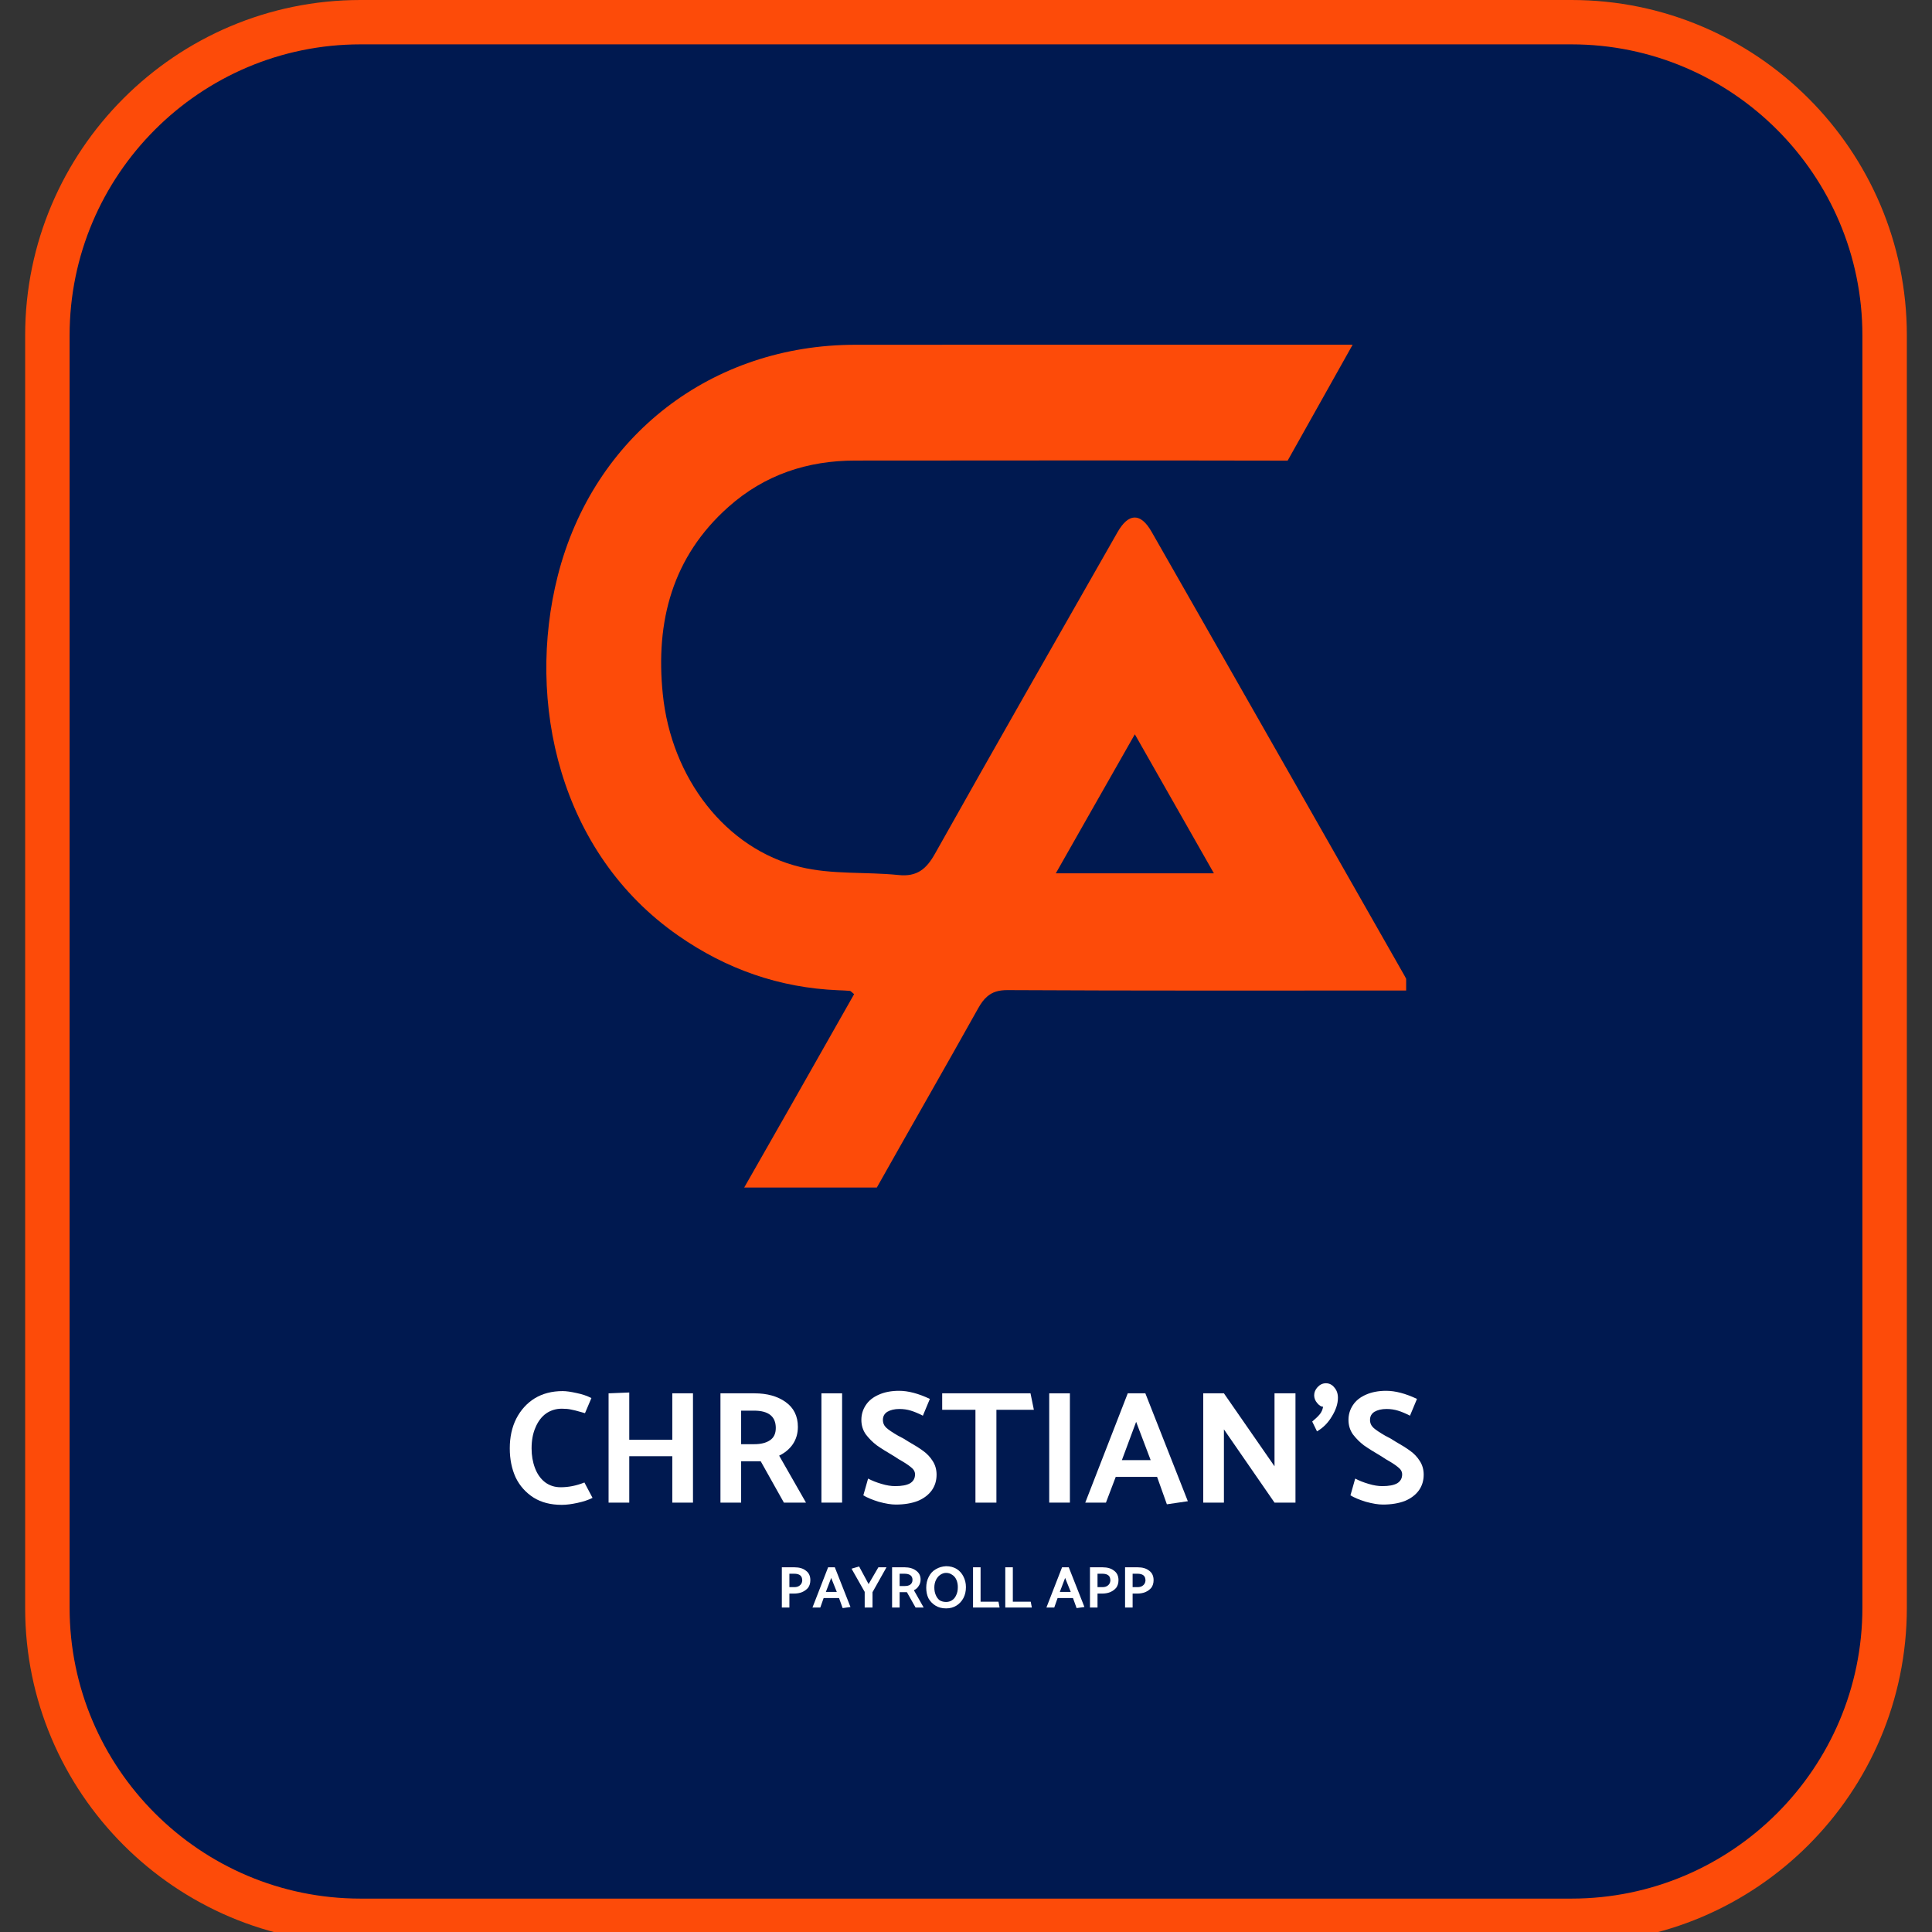
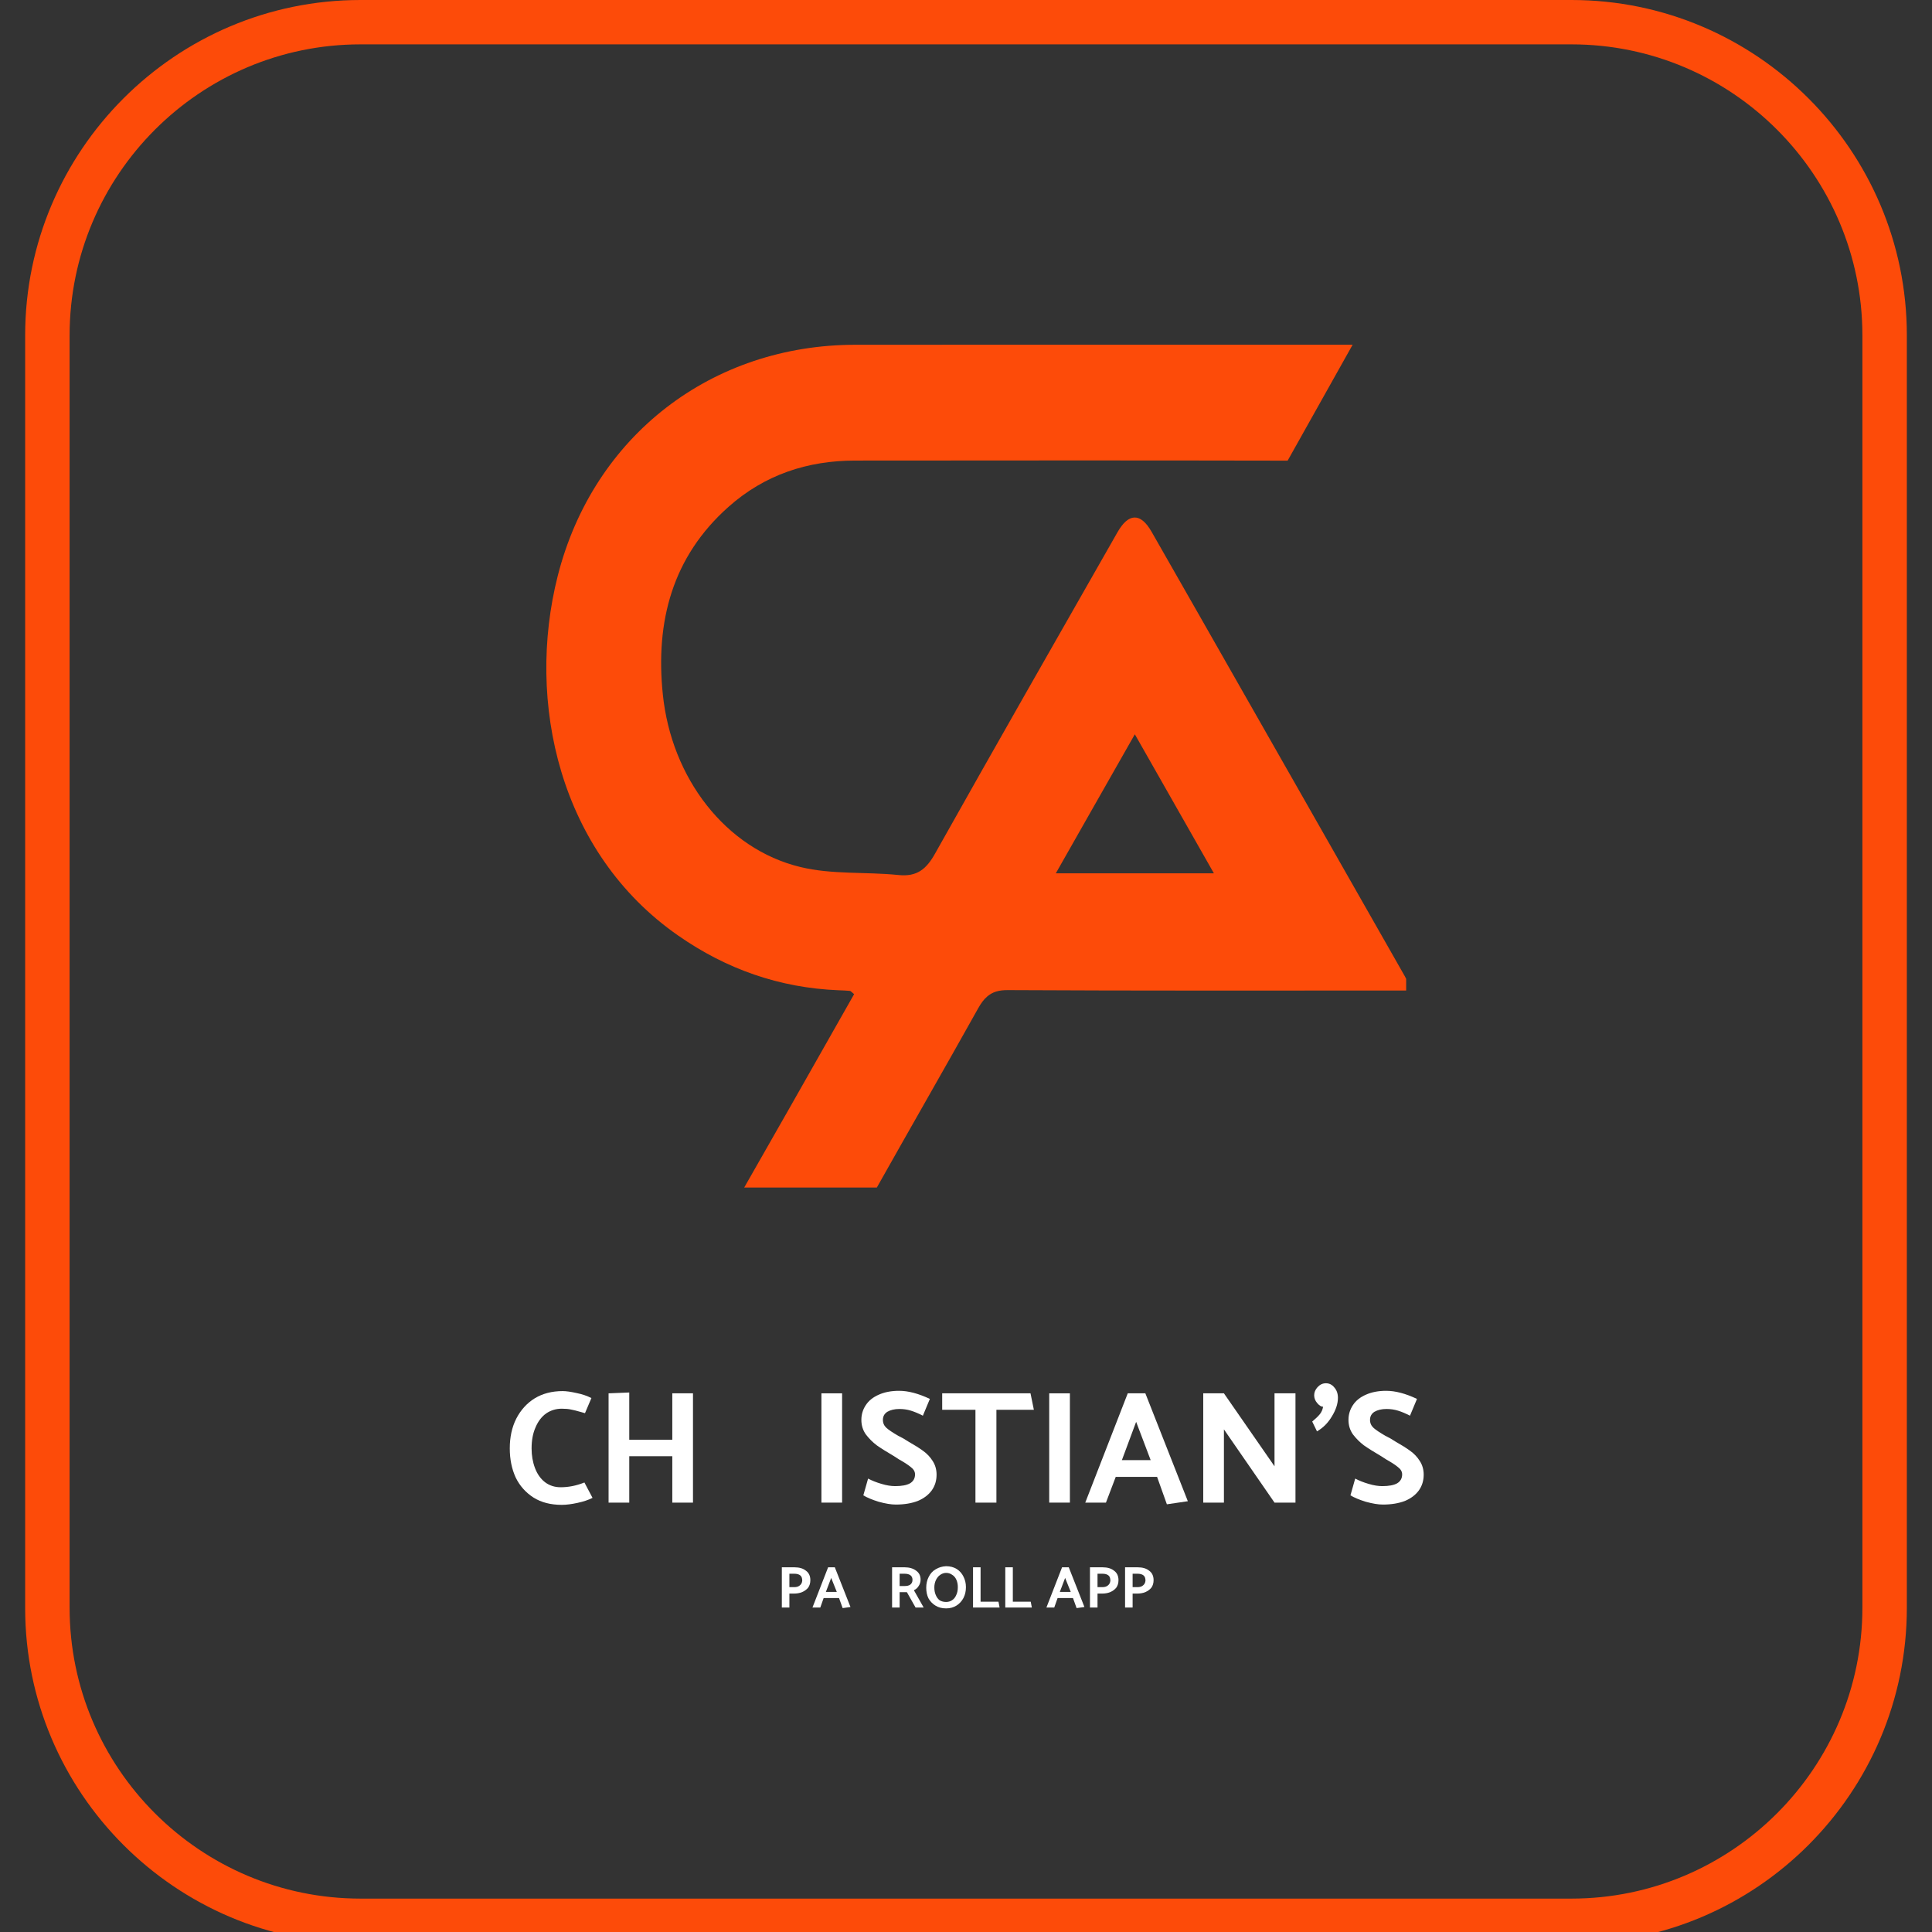
<svg xmlns="http://www.w3.org/2000/svg" width="144" zoomAndPan="magnify" viewBox="0 0 108 108" height="144" preserveAspectRatio="xMidYMid meet" version="1.0">
  <rect x="0" y="0" width="108" height="108" fill="#333333" stroke="none" />
  <defs>
    <g />
    <clipPath id="a715c9b13a">
      <path d="M 2.457 1.051 L 105.543 1.051 L 105.543 107.5 L 2.457 107.5 Z M 2.457 1.051 " clip-rule="nonzero" />
    </clipPath>
    <clipPath id="d8e1f5e762">
-       <path d="M 105.352 89.891 C 105.352 99.57 97.504 107.395 87.848 107.395 L 20.152 107.395 C 10.473 107.395 2.648 99.547 2.648 89.891 L 2.648 18.746 C 2.648 9.066 10.496 1.242 20.152 1.242 L 87.848 1.242 C 97.527 1.242 105.352 9.09 105.352 18.746 Z M 105.352 89.891 " clip-rule="nonzero" />
-     </clipPath>
+       </clipPath>
    <clipPath id="9260c82d68">
      <path d="M 1.406 0 L 106.594 0 L 106.594 108 L 1.406 108 Z M 1.406 0 " clip-rule="nonzero" />
    </clipPath>
    <clipPath id="0827805527">
      <path d="M 87.848 108.637 L 20.152 108.637 C 9.82 108.637 1.406 100.223 1.406 89.891 L 1.406 18.746 C 1.406 8.414 9.82 0 20.152 0 L 87.848 0 C 98.18 0 106.594 8.414 106.594 18.746 L 106.594 89.871 C 106.594 100.223 98.18 108.637 87.848 108.637 Z M 20.152 2.48 C 11.188 2.48 3.891 9.781 3.891 18.746 L 3.891 89.871 C 3.891 98.832 11.188 106.133 20.152 106.133 L 87.848 106.133 C 96.812 106.133 104.109 98.832 104.109 89.871 L 104.109 18.746 C 104.109 9.781 96.812 2.48 87.848 2.48 Z M 20.152 2.48 " clip-rule="nonzero" />
    </clipPath>
    <clipPath id="81b25f957c">
      <path d="M 30 19.203 L 78.605 19.203 L 78.605 66.453 L 30 66.453 Z M 30 19.203 " clip-rule="nonzero" />
    </clipPath>
  </defs>
  <g clip-path="url(#a715c9b13a)">
    <g clip-path="url(#d8e1f5e762)">
      <path fill="#001950" d="M 1.406 0 L 106.594 0 L 106.594 108.551 L 1.406 108.551 Z M 1.406 0 " fill-opacity="1" fill-rule="nonzero" />
    </g>
  </g>
  <g clip-path="url(#9260c82d68)">
    <g clip-path="url(#0827805527)">
      <path fill="#fd4b09" d="M 1.406 0 L 106.594 0 L 106.594 108.551 L 1.406 108.551 Z M 1.406 0 " fill-opacity="1" fill-rule="nonzero" />
    </g>
  </g>
  <g clip-path="url(#81b25f957c)">
    <path fill="#fd4b09" d="M 31.18 32.184 C 33.18 24.332 39.809 19.277 47.812 19.273 C 57.078 19.266 66.348 19.27 75.613 19.27 L 71.98 25.75 C 63.922 25.734 55.863 25.738 47.805 25.746 C 45.145 25.746 42.75 26.535 40.73 28.328 C 37.586 31.117 36.633 34.738 37.051 38.801 C 37.527 43.504 40.574 47.457 44.734 48.465 C 46.5 48.898 48.398 48.727 50.223 48.914 C 51.258 49.023 51.785 48.586 52.273 47.711 C 55.641 41.711 59.059 35.734 62.465 29.758 C 63.086 28.664 63.762 28.652 64.375 29.727 C 65.277 31.309 66.184 32.895 67.086 34.477 C 70.902 41.176 74.719 47.871 78.531 54.574 C 78.648 54.781 78.727 55.008 78.887 55.371 L 77.852 55.371 C 70.688 55.371 63.523 55.387 56.359 55.348 C 55.836 55.34 55.473 55.453 55.18 55.711 C 54.992 55.871 54.84 56.082 54.684 56.359 C 52.812 59.711 50.898 63.035 49.016 66.383 L 41.602 66.383 C 42.488 64.824 43.336 63.344 44.176 61.867 C 45.371 59.766 46.562 57.664 47.746 55.574 C 47.602 55.461 47.559 55.395 47.508 55.391 C 47.293 55.371 47.07 55.363 46.852 55.355 C 43.578 55.219 40.609 54.18 37.914 52.301 C 31.262 47.676 29.391 39.227 31.18 32.184 Z M 67.859 48.82 C 66.379 46.219 64.949 43.707 63.438 41.047 C 62.582 42.547 61.762 43.996 60.93 45.457 C 60.297 46.566 59.668 47.68 59.02 48.82 Z M 67.859 48.82 " fill-opacity="1" fill-rule="nonzero" />
  </g>
  <g fill="#ffffff" fill-opacity="1">
    <g transform="translate(28.185, 83.997)">
      <g>
        <path d="M 4.875 -5.844 C 4.633 -5.969 4.359 -6.062 4.047 -6.125 C 3.734 -6.195 3.473 -6.234 3.266 -6.234 C 2.672 -6.234 2.148 -6.098 1.703 -5.828 C 1.266 -5.555 0.922 -5.176 0.672 -4.688 C 0.43 -4.207 0.312 -3.656 0.312 -3.031 C 0.312 -2.426 0.422 -1.883 0.641 -1.406 C 0.867 -0.938 1.203 -0.562 1.641 -0.281 C 2.078 -0.008 2.602 0.125 3.219 0.125 C 3.477 0.125 3.77 0.086 4.094 0.016 C 4.426 -0.055 4.707 -0.148 4.938 -0.266 L 4.484 -1.125 C 4.035 -0.945 3.594 -0.859 3.156 -0.859 C 2.82 -0.859 2.531 -0.953 2.281 -1.141 C 2.031 -1.336 1.844 -1.602 1.719 -1.938 C 1.594 -2.27 1.531 -2.633 1.531 -3.031 C 1.531 -3.477 1.602 -3.867 1.75 -4.203 C 1.895 -4.547 2.094 -4.805 2.344 -4.984 C 2.602 -5.16 2.895 -5.25 3.219 -5.25 C 3.426 -5.25 3.598 -5.234 3.734 -5.203 C 3.867 -5.18 4.055 -5.133 4.297 -5.062 L 4.516 -5 Z M 4.875 -5.844 " />
      </g>
    </g>
  </g>
  <g fill="#ffffff" fill-opacity="1">
    <g transform="translate(33.254, 83.997)">
      <g>
        <path d="M 4.328 -6.109 L 4.328 -3.516 L 1.922 -3.516 L 1.922 -6.156 L 0.766 -6.109 L 0.766 0 L 1.922 0 L 1.922 -2.594 L 4.328 -2.594 L 4.328 0 L 5.484 0 L 5.484 -6.109 Z M 4.328 -6.109 " />
      </g>
    </g>
  </g>
  <g fill="#ffffff" fill-opacity="1">
    <g transform="translate(39.508, 83.997)">
      <g>
-         <path d="M 1.922 0 L 1.922 -2.312 L 3.016 -2.312 L 4.312 0 L 5.547 0 L 4.047 -2.625 C 4.367 -2.781 4.625 -2.992 4.812 -3.266 C 5 -3.547 5.094 -3.867 5.094 -4.234 C 5.094 -4.836 4.863 -5.301 4.406 -5.625 C 3.957 -5.945 3.379 -6.109 2.672 -6.109 L 0.766 -6.109 L 0.766 0 Z M 2.641 -5.141 C 3.453 -5.141 3.859 -4.816 3.859 -4.172 C 3.859 -3.859 3.75 -3.629 3.531 -3.484 C 3.312 -3.336 3.02 -3.266 2.656 -3.266 L 1.922 -3.266 L 1.922 -5.141 Z M 2.641 -5.141 " />
-       </g>
+         </g>
    </g>
  </g>
  <g fill="#ffffff" fill-opacity="1">
    <g transform="translate(45.152, 83.997)">
      <g>
        <path d="M 0.766 -6.109 L 0.766 0 L 1.922 0 L 1.922 -6.109 Z M 0.766 -6.109 " />
      </g>
    </g>
  </g>
  <g fill="#ffffff" fill-opacity="1">
    <g transform="translate(47.839, 83.997)">
      <g>
        <path d="M 0.422 -0.406 C 0.629 -0.281 0.914 -0.16 1.281 -0.047 C 1.656 0.055 1.973 0.109 2.234 0.109 C 2.711 0.109 3.125 0.039 3.469 -0.094 C 3.812 -0.238 4.07 -0.438 4.25 -0.688 C 4.426 -0.938 4.516 -1.227 4.516 -1.562 C 4.516 -1.852 4.441 -2.109 4.297 -2.328 C 4.16 -2.547 3.984 -2.734 3.766 -2.891 C 3.555 -3.047 3.273 -3.223 2.922 -3.422 L 2.672 -3.578 L 2.375 -3.734 C 2.07 -3.91 1.852 -4.055 1.719 -4.172 C 1.582 -4.297 1.516 -4.445 1.516 -4.625 C 1.516 -4.82 1.598 -4.973 1.766 -5.078 C 1.941 -5.18 2.164 -5.234 2.438 -5.234 C 2.664 -5.234 2.879 -5.203 3.078 -5.141 C 3.285 -5.078 3.508 -4.984 3.75 -4.859 L 4.141 -5.797 C 3.504 -6.098 2.93 -6.25 2.422 -6.25 C 1.984 -6.25 1.602 -6.176 1.281 -6.031 C 0.969 -5.895 0.727 -5.703 0.562 -5.453 C 0.395 -5.203 0.312 -4.926 0.312 -4.625 C 0.312 -4.32 0.395 -4.051 0.562 -3.812 C 0.738 -3.582 0.941 -3.379 1.172 -3.203 C 1.41 -3.035 1.734 -2.832 2.141 -2.594 L 2.406 -2.422 C 2.707 -2.254 2.93 -2.109 3.078 -1.984 C 3.234 -1.867 3.312 -1.734 3.312 -1.578 C 3.312 -1.359 3.219 -1.191 3.031 -1.078 C 2.844 -0.973 2.566 -0.922 2.203 -0.922 C 1.973 -0.922 1.719 -0.961 1.438 -1.047 C 1.156 -1.129 0.906 -1.227 0.688 -1.344 Z M 0.422 -0.406 " />
      </g>
    </g>
  </g>
  <g fill="#ffffff" fill-opacity="1">
    <g transform="translate(52.575, 83.997)">
      <g>
        <path d="M 0.094 -5.188 L 1.953 -5.188 L 1.953 0 L 3.125 0 L 3.125 -5.188 L 5.219 -5.188 L 5.031 -6.109 L 0.094 -6.109 Z M 0.094 -5.188 " />
      </g>
    </g>
  </g>
  <g fill="#ffffff" fill-opacity="1">
    <g transform="translate(57.886, 83.997)">
      <g>
        <path d="M 0.766 -6.109 L 0.766 0 L 1.922 0 L 1.922 -6.109 Z M 0.766 -6.109 " />
      </g>
    </g>
  </g>
  <g fill="#ffffff" fill-opacity="1">
    <g transform="translate(60.573, 83.997)">
      <g>
        <path d="M 1.25 0 L 1.797 -1.438 L 4.109 -1.438 L 4.656 0.094 L 5.828 -0.078 L 3.453 -6.109 L 2.469 -6.109 L 0.094 0 Z M 2.938 -4.516 L 3.75 -2.375 L 2.141 -2.375 Z M 2.938 -4.516 " />
      </g>
    </g>
  </g>
  <g fill="#ffffff" fill-opacity="1">
    <g transform="translate(66.496, 83.997)">
      <g>
        <path d="M 4.75 0 L 5.922 0 L 5.922 -6.109 L 4.75 -6.109 L 4.75 -2.031 L 1.922 -6.109 L 0.766 -6.109 L 0.766 0 L 1.922 0 L 1.922 -4.094 Z M 4.75 0 " />
      </g>
    </g>
  </g>
  <g fill="#ffffff" fill-opacity="1">
    <g transform="translate(73.182, 83.997)">
      <g>
        <path d="M 0.938 -6.672 C 0.758 -6.672 0.602 -6.598 0.469 -6.453 C 0.344 -6.316 0.281 -6.164 0.281 -6 C 0.281 -5.844 0.336 -5.695 0.453 -5.562 C 0.566 -5.426 0.676 -5.359 0.781 -5.359 C 0.75 -5.191 0.688 -5.051 0.594 -4.938 C 0.508 -4.832 0.367 -4.695 0.172 -4.531 L 0.438 -3.984 C 0.77 -4.172 1.047 -4.445 1.266 -4.812 C 1.492 -5.176 1.609 -5.523 1.609 -5.859 C 1.609 -6.098 1.539 -6.289 1.406 -6.438 C 1.281 -6.594 1.125 -6.672 0.938 -6.672 Z M 0.938 -6.672 " />
      </g>
    </g>
  </g>
  <g fill="#ffffff" fill-opacity="1">
    <g transform="translate(75.069, 83.997)">
      <g>
        <path d="M 0.422 -0.406 C 0.629 -0.281 0.914 -0.16 1.281 -0.047 C 1.656 0.055 1.973 0.109 2.234 0.109 C 2.711 0.109 3.125 0.039 3.469 -0.094 C 3.812 -0.238 4.07 -0.438 4.25 -0.688 C 4.426 -0.938 4.516 -1.227 4.516 -1.562 C 4.516 -1.852 4.441 -2.109 4.297 -2.328 C 4.16 -2.547 3.984 -2.734 3.766 -2.891 C 3.555 -3.047 3.273 -3.223 2.922 -3.422 L 2.672 -3.578 L 2.375 -3.734 C 2.07 -3.91 1.852 -4.055 1.719 -4.172 C 1.582 -4.297 1.516 -4.445 1.516 -4.625 C 1.516 -4.82 1.598 -4.973 1.766 -5.078 C 1.941 -5.18 2.164 -5.234 2.438 -5.234 C 2.664 -5.234 2.879 -5.203 3.078 -5.141 C 3.285 -5.078 3.508 -4.984 3.75 -4.859 L 4.141 -5.797 C 3.504 -6.098 2.93 -6.25 2.422 -6.25 C 1.984 -6.25 1.602 -6.176 1.281 -6.031 C 0.969 -5.895 0.727 -5.703 0.562 -5.453 C 0.395 -5.203 0.312 -4.926 0.312 -4.625 C 0.312 -4.32 0.395 -4.051 0.562 -3.812 C 0.738 -3.582 0.941 -3.379 1.172 -3.203 C 1.41 -3.035 1.734 -2.832 2.141 -2.594 L 2.406 -2.422 C 2.707 -2.254 2.93 -2.109 3.078 -1.984 C 3.234 -1.867 3.312 -1.734 3.312 -1.578 C 3.312 -1.359 3.219 -1.191 3.031 -1.078 C 2.844 -0.973 2.566 -0.922 2.203 -0.922 C 1.973 -0.922 1.719 -0.961 1.438 -1.047 C 1.156 -1.129 0.906 -1.227 0.688 -1.344 Z M 0.422 -0.406 " />
      </g>
    </g>
  </g>
  <g fill="#ffffff" fill-opacity="1">
    <g transform="translate(43.424, 89.863)">
      <g>
-         <path d="M 0.953 -0.781 C 1.117 -0.781 1.27 -0.805 1.406 -0.859 C 1.551 -0.922 1.664 -1.004 1.75 -1.109 C 1.832 -1.223 1.875 -1.363 1.875 -1.531 C 1.875 -1.77 1.789 -1.945 1.625 -2.062 C 1.469 -2.188 1.254 -2.25 0.984 -2.25 L 0.281 -2.25 L 0.281 0 L 0.703 0 L 0.703 -0.781 Z M 0.969 -1.891 C 1.125 -1.891 1.238 -1.859 1.312 -1.797 C 1.383 -1.742 1.422 -1.645 1.422 -1.5 C 1.41 -1.383 1.363 -1.297 1.281 -1.234 C 1.207 -1.172 1.109 -1.141 0.984 -1.141 L 0.703 -1.141 L 0.703 -1.891 Z M 0.969 -1.891 " />
+         <path d="M 0.953 -0.781 C 1.117 -0.781 1.27 -0.805 1.406 -0.859 C 1.551 -0.922 1.664 -1.004 1.75 -1.109 C 1.832 -1.223 1.875 -1.363 1.875 -1.531 C 1.875 -1.77 1.789 -1.945 1.625 -2.062 C 1.469 -2.188 1.254 -2.25 0.984 -2.25 L 0.281 -2.25 L 0.281 0 L 0.703 0 L 0.703 -0.781 Z M 0.969 -1.891 C 1.125 -1.891 1.238 -1.859 1.312 -1.797 C 1.383 -1.742 1.422 -1.645 1.422 -1.5 C 1.41 -1.383 1.363 -1.297 1.281 -1.234 C 1.207 -1.172 1.109 -1.141 0.984 -1.141 L 0.703 -1.141 L 0.703 -1.891 M 0.969 -1.891 " />
      </g>
    </g>
  </g>
  <g fill="#ffffff" fill-opacity="1">
    <g transform="translate(45.386, 89.863)">
      <g>
        <path d="M 0.469 0 L 0.656 -0.531 L 1.516 -0.531 L 1.719 0.031 L 2.156 -0.031 L 1.281 -2.25 L 0.906 -2.25 L 0.031 0 Z M 1.078 -1.656 L 1.391 -0.875 L 0.781 -0.875 Z M 1.078 -1.656 " />
      </g>
    </g>
  </g>
  <g fill="#ffffff" fill-opacity="1">
    <g transform="translate(47.571, 89.863)">
      <g>
-         <path d="M 1.984 -2.25 L 1.531 -2.25 L 0.984 -1.312 L 0.453 -2.297 L 0.031 -2.172 L 0.766 -0.875 L 0.766 0 L 1.203 0 L 1.203 -0.859 Z M 1.984 -2.25 " />
-       </g>
+         </g>
    </g>
  </g>
  <g fill="#ffffff" fill-opacity="1">
    <g transform="translate(49.587, 89.863)">
      <g>
        <path d="M 0.703 0 L 0.703 -0.859 L 1.109 -0.859 L 1.594 0 L 2.047 0 L 1.5 -0.969 C 1.613 -1.02 1.703 -1.098 1.766 -1.203 C 1.836 -1.305 1.875 -1.426 1.875 -1.562 C 1.875 -1.781 1.789 -1.945 1.625 -2.062 C 1.457 -2.188 1.242 -2.25 0.984 -2.25 L 0.281 -2.25 L 0.281 0 Z M 0.969 -1.891 C 1.27 -1.891 1.422 -1.773 1.422 -1.547 C 1.422 -1.43 1.379 -1.344 1.297 -1.281 C 1.223 -1.227 1.117 -1.203 0.984 -1.203 L 0.703 -1.203 L 0.703 -1.891 Z M 0.969 -1.891 " />
      </g>
    </g>
  </g>
  <g fill="#ffffff" fill-opacity="1">
    <g transform="translate(51.668, 89.863)">
      <g>
        <path d="M 1.219 -2.312 C 1 -2.301 0.805 -2.242 0.641 -2.141 C 0.473 -2.047 0.344 -1.906 0.25 -1.719 C 0.156 -1.539 0.109 -1.336 0.109 -1.109 C 0.109 -0.891 0.148 -0.691 0.234 -0.516 C 0.328 -0.348 0.457 -0.211 0.625 -0.109 C 0.789 -0.004 0.988 0.047 1.219 0.047 C 1.438 0.047 1.629 -0.004 1.797 -0.109 C 1.961 -0.211 2.094 -0.352 2.188 -0.531 C 2.281 -0.707 2.328 -0.91 2.328 -1.141 C 2.328 -1.359 2.281 -1.555 2.188 -1.734 C 2.102 -1.91 1.977 -2.051 1.812 -2.156 C 1.645 -2.258 1.445 -2.312 1.219 -2.312 Z M 0.562 -1.125 C 0.562 -1.281 0.594 -1.422 0.656 -1.547 C 0.719 -1.672 0.797 -1.766 0.891 -1.828 C 0.992 -1.898 1.102 -1.938 1.219 -1.938 C 1.352 -1.938 1.469 -1.898 1.562 -1.828 C 1.664 -1.766 1.742 -1.672 1.797 -1.547 C 1.848 -1.43 1.875 -1.297 1.875 -1.141 C 1.875 -0.961 1.844 -0.812 1.781 -0.688 C 1.727 -0.562 1.648 -0.469 1.547 -0.406 C 1.453 -0.344 1.344 -0.312 1.219 -0.312 C 1.082 -0.312 0.961 -0.344 0.859 -0.406 C 0.766 -0.477 0.691 -0.578 0.641 -0.703 C 0.586 -0.828 0.562 -0.969 0.562 -1.125 Z M 0.562 -1.125 " />
      </g>
    </g>
  </g>
  <g fill="#ffffff" fill-opacity="1">
    <g transform="translate(54.112, 89.863)">
      <g>
        <path d="M 0.703 -2.25 L 0.281 -2.25 L 0.281 0 L 1.766 0 L 1.703 -0.328 L 0.703 -0.328 Z M 0.703 -2.25 " />
      </g>
    </g>
  </g>
  <g fill="#ffffff" fill-opacity="1">
    <g transform="translate(55.915, 89.863)">
      <g>
        <path d="M 0.703 -2.25 L 0.281 -2.25 L 0.281 0 L 1.766 0 L 1.703 -0.328 L 0.703 -0.328 Z M 0.703 -2.25 " />
      </g>
    </g>
  </g>
  <g fill="#ffffff" fill-opacity="1">
    <g transform="translate(57.718, 89.863)">
      <g />
    </g>
  </g>
  <g fill="#ffffff" fill-opacity="1">
    <g transform="translate(58.464, 89.863)">
      <g>
        <path d="M 0.469 0 L 0.656 -0.531 L 1.516 -0.531 L 1.719 0.031 L 2.156 -0.031 L 1.281 -2.25 L 0.906 -2.25 L 0.031 0 Z M 1.078 -1.656 L 1.391 -0.875 L 0.781 -0.875 Z M 1.078 -1.656 " />
      </g>
    </g>
  </g>
  <g fill="#ffffff" fill-opacity="1">
    <g transform="translate(60.649, 89.863)">
      <g>
        <path d="M 0.953 -0.781 C 1.117 -0.781 1.27 -0.805 1.406 -0.859 C 1.551 -0.922 1.664 -1.004 1.75 -1.109 C 1.832 -1.223 1.875 -1.363 1.875 -1.531 C 1.875 -1.77 1.789 -1.945 1.625 -2.062 C 1.469 -2.188 1.254 -2.25 0.984 -2.25 L 0.281 -2.25 L 0.281 0 L 0.703 0 L 0.703 -0.781 Z M 0.969 -1.891 C 1.125 -1.891 1.238 -1.859 1.312 -1.797 C 1.383 -1.742 1.422 -1.645 1.422 -1.5 C 1.41 -1.383 1.363 -1.297 1.281 -1.234 C 1.207 -1.172 1.109 -1.141 0.984 -1.141 L 0.703 -1.141 L 0.703 -1.891 Z M 0.969 -1.891 " />
      </g>
    </g>
  </g>
  <g fill="#ffffff" fill-opacity="1">
    <g transform="translate(62.611, 89.863)">
      <g>
        <path d="M 0.953 -0.781 C 1.117 -0.781 1.27 -0.805 1.406 -0.859 C 1.551 -0.922 1.664 -1.004 1.75 -1.109 C 1.832 -1.223 1.875 -1.363 1.875 -1.531 C 1.875 -1.77 1.789 -1.945 1.625 -2.062 C 1.469 -2.188 1.254 -2.25 0.984 -2.25 L 0.281 -2.25 L 0.281 0 L 0.703 0 L 0.703 -0.781 Z M 0.969 -1.891 C 1.125 -1.891 1.238 -1.859 1.312 -1.797 C 1.383 -1.742 1.422 -1.645 1.422 -1.5 C 1.41 -1.383 1.363 -1.297 1.281 -1.234 C 1.207 -1.172 1.109 -1.141 0.984 -1.141 L 0.703 -1.141 L 0.703 -1.891 Z M 0.969 -1.891 " />
      </g>
    </g>
  </g>
</svg>